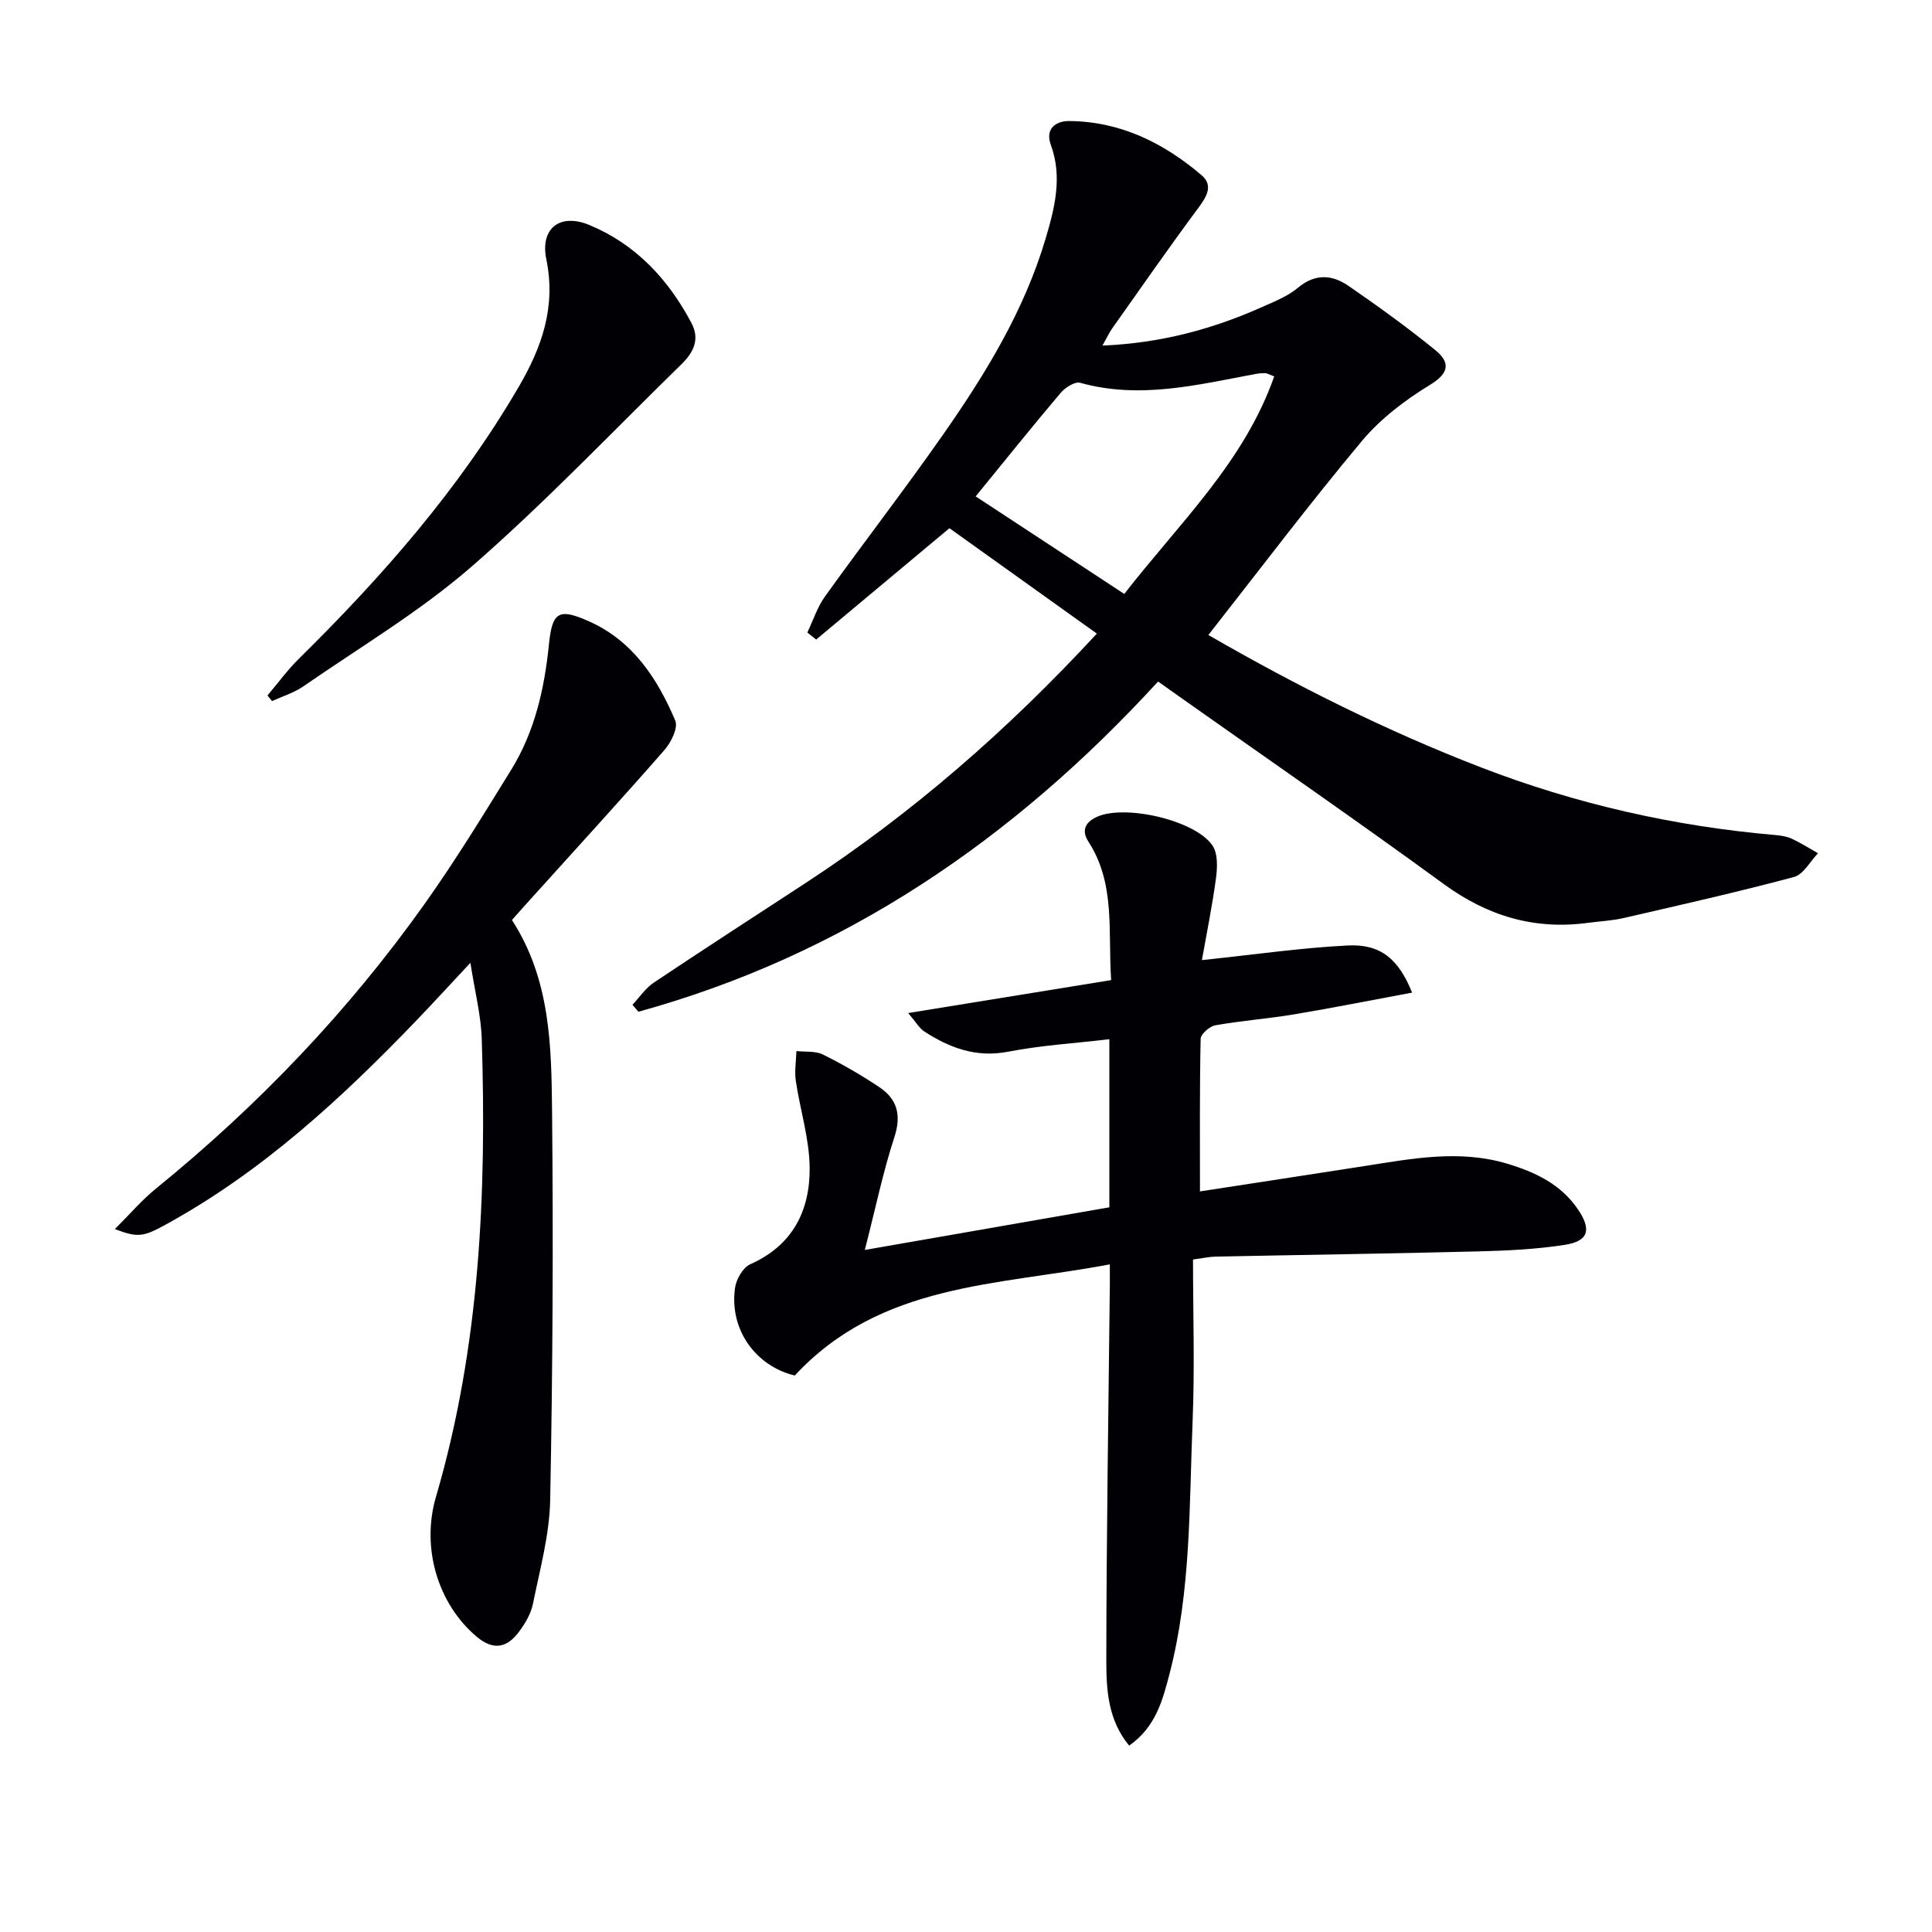
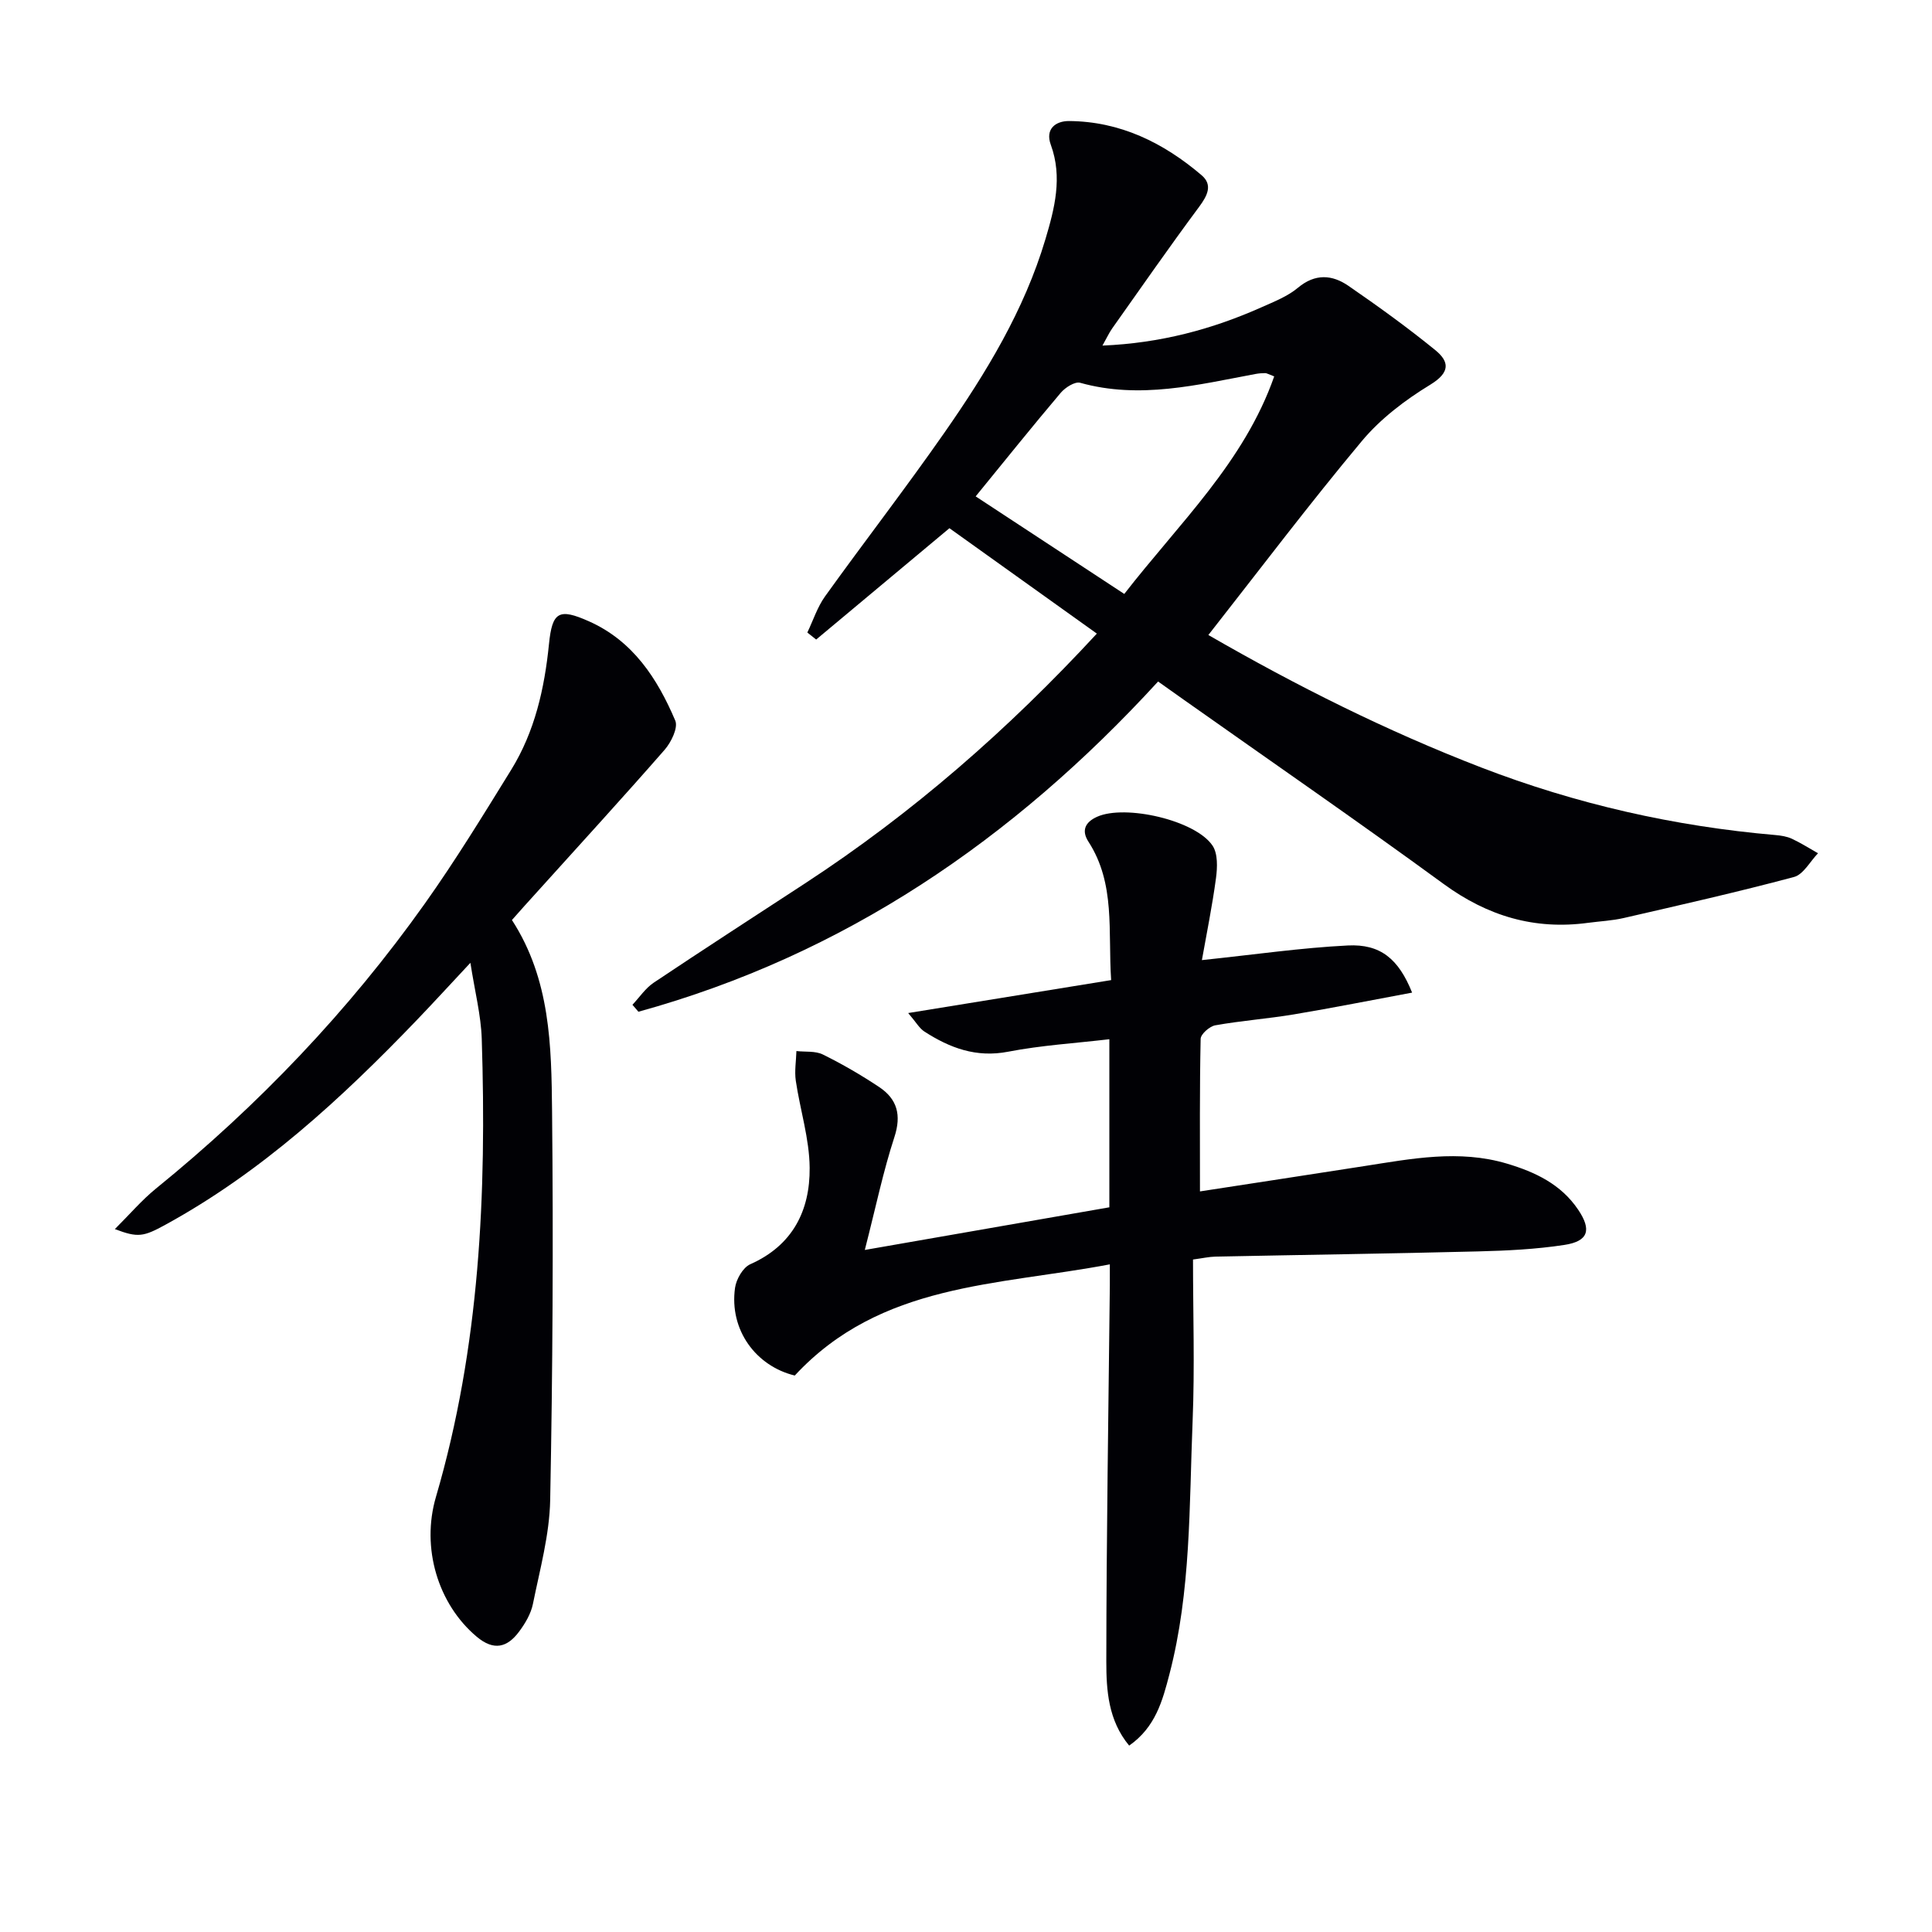
<svg xmlns="http://www.w3.org/2000/svg" enable-background="new 0 0 400 400" viewBox="0 0 400 400">
  <g fill="#010105">
-     <path d="m239.77 141.1c-30.01 32.76-65.04 56.63-107.59 68.37-.41-.48-.83-.96-1.24-1.44 1.46-1.55 2.69-3.43 4.41-4.58 10.36-6.93 20.83-13.7 31.27-20.52 22.27-14.54 42.12-31.88 60.47-51.75-10.38-7.42-20.49-14.65-30.52-21.82-9.36 7.82-18.48 15.44-27.59 23.05-.61-.48-1.22-.97-1.83-1.45 1.2-2.51 2.07-5.25 3.66-7.48 8.15-11.35 16.71-22.41 24.7-33.87 8.67-12.43 16.55-25.38 20.93-40.07 1.9-6.37 3.58-12.84 1.12-19.56-1.22-3.32 1.05-4.93 3.74-4.92 10.6.06 19.59 4.49 27.48 11.22 2.35 2 1.2 4.23-.52 6.55-6.15 8.28-12.03 16.74-17.99 25.16-.64.91-1.11 1.95-2.02 3.56 11.98-.5 22.71-3.37 33.02-7.97 2.58-1.15 5.33-2.23 7.45-4 3.57-2.99 7.09-2.72 10.46-.4 6.13 4.22 12.18 8.59 17.95 13.28 2.98 2.42 3.15 4.65-1.01 7.19-5.19 3.16-10.29 7.03-14.16 11.66-10.86 12.99-21.07 26.52-31.78 40.16 18.28 10.55 36.92 19.88 56.47 27.42 19.66 7.58 39.98 12.19 60.96 14 1.14.1 2.35.29 3.37.76 1.87.87 3.62 1.99 5.42 3.01-1.64 1.69-3.02 4.38-4.97 4.91-11.67 3.12-23.46 5.78-35.23 8.49-2.41.56-4.93.67-7.39 1-11.11 1.51-20.83-1.4-29.93-8.05-17.73-12.95-35.81-25.43-53.74-38.1-1.61-1.14-3.22-2.28-5.37-3.81zm-7-18.13c11.39-14.68 24.82-27.28 31.04-45.04-1.25-.47-1.55-.68-1.85-.68-.66 0-1.33.05-1.98.17-12.03 2.24-23.99 5.29-36.35 1.83-1.08-.3-3.09.98-4.02 2.08-5.87 6.93-11.55 14.02-17.61 21.44 10.14 6.64 20.12 13.2 30.77 20.2z" />
+     <path d="m239.77 141.1c-30.01 32.76-65.04 56.63-107.59 68.37-.41-.48-.83-.96-1.24-1.44 1.46-1.55 2.69-3.43 4.41-4.58 10.36-6.93 20.83-13.7 31.27-20.52 22.27-14.54 42.12-31.88 60.47-51.75-10.38-7.42-20.49-14.65-30.52-21.82-9.36 7.82-18.48 15.44-27.59 23.05-.61-.48-1.22-.97-1.83-1.45 1.2-2.51 2.07-5.25 3.66-7.48 8.15-11.35 16.71-22.41 24.7-33.87 8.67-12.43 16.55-25.38 20.93-40.07 1.9-6.37 3.58-12.84 1.12-19.56-1.22-3.32 1.05-4.93 3.74-4.92 10.6.06 19.59 4.49 27.48 11.22 2.35 2 1.2 4.23-.52 6.55-6.15 8.28-12.03 16.74-17.99 25.16-.64.91-1.11 1.95-2.02 3.56 11.98-.5 22.71-3.37 33.02-7.97 2.58-1.15 5.33-2.23 7.45-4 3.57-2.99 7.09-2.72 10.46-.4 6.13 4.22 12.18 8.59 17.95 13.28 2.98 2.42 3.15 4.65-1.01 7.19-5.19 3.16-10.29 7.03-14.16 11.66-10.86 12.99-21.07 26.52-31.78 40.16 18.28 10.55 36.92 19.88 56.47 27.42 19.66 7.58 39.98 12.19 60.96 14 1.14.1 2.35.29 3.37.76 1.87.87 3.62 1.99 5.42 3.01-1.64 1.69-3.02 4.38-4.97 4.91-11.67 3.12-23.46 5.78-35.23 8.49-2.41.56-4.93.67-7.39 1-11.11 1.51-20.83-1.4-29.93-8.05-17.73-12.95-35.81-25.43-53.74-38.1-1.61-1.14-3.22-2.28-5.37-3.81m-7-18.13c11.39-14.68 24.82-27.28 31.04-45.04-1.25-.47-1.55-.68-1.85-.68-.66 0-1.33.05-1.98.17-12.03 2.24-23.99 5.29-36.35 1.83-1.08-.3-3.09.98-4.02 2.08-5.87 6.93-11.55 14.02-17.61 21.44 10.14 6.64 20.12 13.2 30.77 20.2z" />
    <path d="m229.78 261.77c-23.29 4.43-47.43 3.82-65.23 23.02-8.05-1.95-13.59-9.45-12.37-18.15.25-1.79 1.64-4.22 3.15-4.89 8.8-3.9 12.38-11.13 12.3-19.97-.05-6.02-1.98-12-2.87-18.03-.29-2 .07-4.09.13-6.14 1.84.21 3.92-.06 5.49.72 4.01 1.98 7.9 4.24 11.63 6.72 3.75 2.5 4.66 5.8 3.16 10.39-2.31 7.06-3.82 14.38-6.12 23.35 17.8-3.11 34.15-5.96 50.63-8.83 0-11.72 0-22.67 0-34.8-7.02.83-14.06 1.25-20.93 2.58-6.63 1.29-12.1-.77-17.38-4.18-1.02-.66-1.68-1.88-3.34-3.82 14.58-2.37 28.13-4.57 42.02-6.82-.68-10.15.94-19.93-4.7-28.66-1.46-2.25-.75-4.02 1.8-5.16 5.8-2.6 20.38.71 23.9 5.99 1.11 1.67 1 4.5.71 6.7-.77 5.76-1.94 11.47-2.92 16.99 10.97-1.15 20.57-2.55 30.21-3.03 6.76-.34 10.52 2.79 13.31 9.76-8.29 1.54-16.36 3.15-24.48 4.51-5.4.9-10.89 1.3-16.27 2.26-1.18.21-3.01 1.82-3.03 2.81-.22 10.28-.14 20.58-.14 31.58 11.76-1.81 22.88-3.51 33.99-5.24 9.83-1.53 19.63-3.47 29.55-.52 5.87 1.75 11.2 4.26 14.76 9.54 2.82 4.18 2.14 6.54-2.86 7.3-5.88.9-11.89 1.19-17.85 1.34-18.13.46-36.27.71-54.41 1.08-1.31.03-2.61.33-4.62.6 0 11.2.37 22.3-.08 33.38-.72 17.57-.31 35.28-4.81 52.51-1.42 5.43-2.86 10.93-8.33 14.75-4.35-5.24-4.73-11.49-4.73-17.43.02-25.96.45-51.92.73-77.88.01-1.13 0-2.26 0-4.33z" />
    <path d="m105.99 190.48c7.98 12.31 8.17 26.07 8.31 39.62.27 26.82.13 53.64-.39 80.46-.14 7.19-2.13 14.37-3.57 21.5-.41 2.03-1.59 4.04-2.86 5.74-2.45 3.3-5.23 4.06-8.81 1.04-7.97-6.71-11.52-18.34-8.41-28.93 9.09-31.03 10.5-62.83 9.48-94.85-.16-4.88-1.42-9.73-2.35-15.72-4.18 4.47-7.59 8.2-11.09 11.85-15.62 16.26-32.1 31.46-52.07 42.39-4.54 2.48-5.66 2.71-10.45.89 3.09-3.07 5.57-6 8.5-8.38 21.19-17.21 39.89-36.78 55.69-59.03 6.35-8.94 12.09-18.33 17.86-27.67 4.9-7.94 6.9-16.84 7.83-26.04.67-6.69 2.04-7.49 8.26-4.72 9.12 4.05 14.19 11.86 17.89 20.57.62 1.47-.85 4.48-2.2 6.03-8.65 9.9-17.54 19.59-26.34 29.36-1.8 1.96-3.55 3.94-5.28 5.89z" />
-     <path d="m55.38 143.98c2.18-2.56 4.17-5.31 6.56-7.66 17.26-17 33.1-35.08 45.4-56.13 4.89-8.36 7.79-16.66 5.77-26.52-1.31-6.4 2.82-9.62 8.93-7.08 9.57 3.98 16.32 11.21 21.13 20.31 1.81 3.42.33 6.15-2.07 8.5-14.4 14.06-28.29 28.7-43.44 41.89-10.72 9.32-23.13 16.7-34.88 24.83-1.93 1.33-4.3 2.04-6.46 3.03-.32-.4-.63-.79-.94-1.17z" />
  </g>
</svg>